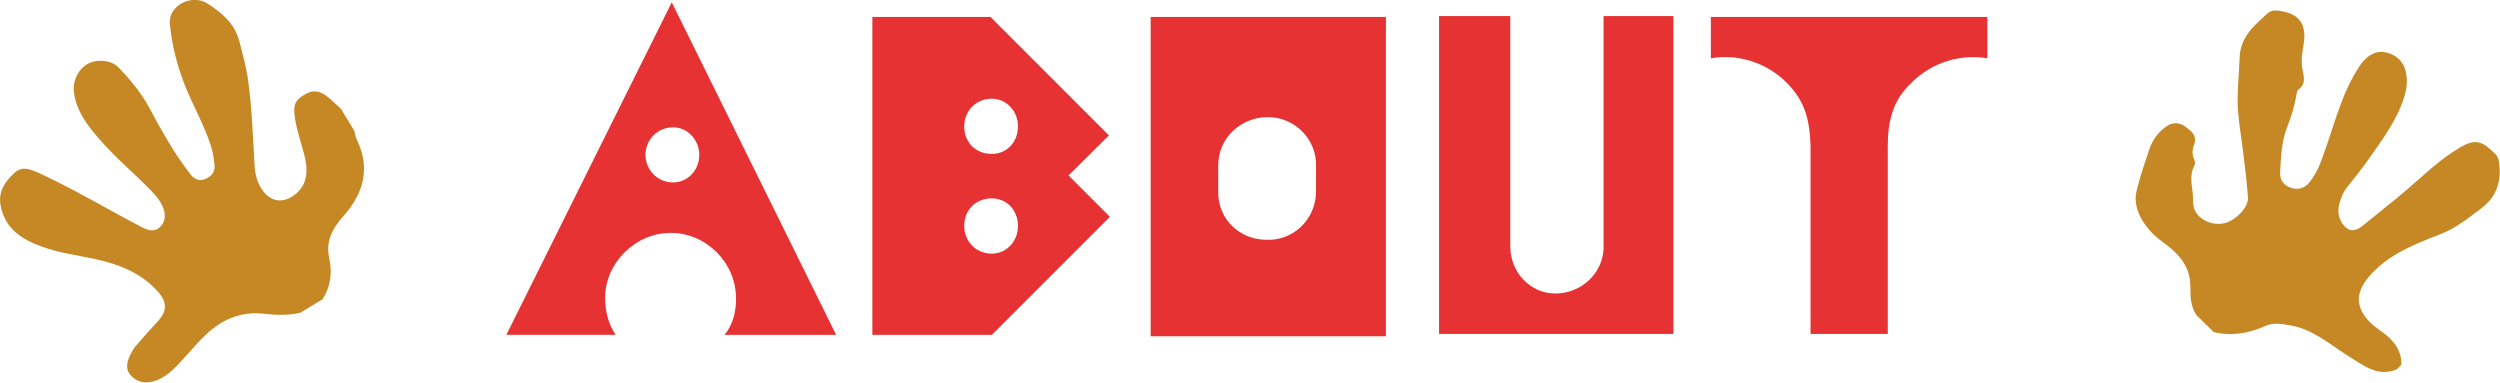
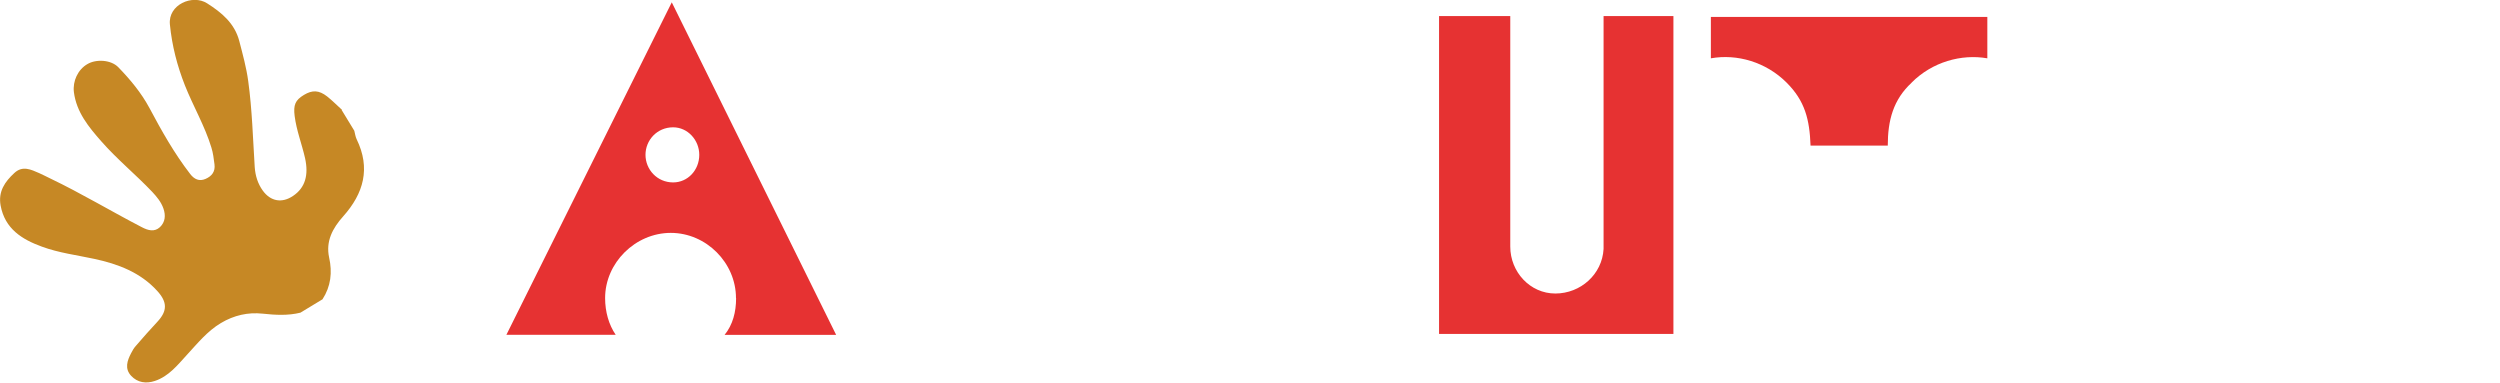
<svg xmlns="http://www.w3.org/2000/svg" width="196" height="30" viewBox="0 0 196 30" fill="none">
  <g clip-path="url(#clip0_273_627)">
    <path d="M26.786 8.624C27.113 9.163 27.44 9.702 27.777 10.25C27.835 10.472 27.864 10.712 27.96 10.914C29.067 13.186 28.518 15.159 26.901 16.968C26.083 17.883 25.525 18.912 25.804 20.192C26.064 21.357 25.939 22.454 25.284 23.465C24.707 23.811 24.13 24.168 23.552 24.514C22.57 24.755 21.588 24.697 20.597 24.591C19.433 24.466 18.355 24.716 17.325 25.322C16.247 25.967 15.486 26.92 14.659 27.815C13.918 28.624 13.234 29.5 12.146 29.865C11.454 30.096 10.78 30 10.279 29.461C9.76 28.903 9.971 28.277 10.279 27.69C10.385 27.488 10.501 27.276 10.655 27.113C11.203 26.477 11.761 25.842 12.339 25.226C13.128 24.379 13.128 23.686 12.329 22.81C11.001 21.348 9.24 20.693 7.402 20.298C6.025 20 4.61 19.827 3.282 19.336C1.723 18.768 0.385 17.94 0.048 16.112C-0.154 15.014 0.385 14.245 1.126 13.561C1.771 12.964 2.425 13.292 3.07 13.571C3.359 13.696 3.638 13.85 3.927 13.985C6.381 15.159 8.71 16.564 11.126 17.815C11.608 18.066 12.108 18.21 12.541 17.806C12.955 17.411 13.003 16.891 12.811 16.343C12.628 15.823 12.291 15.428 11.935 15.043C10.645 13.686 9.182 12.493 7.94 11.078C6.949 9.952 5.996 8.797 5.794 7.228C5.688 6.362 6.102 5.457 6.853 5.024C7.536 4.62 8.701 4.678 9.278 5.274C10.212 6.237 11.078 7.276 11.723 8.479C12.676 10.27 13.667 12.031 14.909 13.638C15.226 14.052 15.621 14.245 16.122 14.023C16.603 13.811 16.892 13.455 16.815 12.878C16.757 12.435 16.709 12.002 16.574 11.569C16.054 9.865 15.149 8.335 14.495 6.689C13.889 5.149 13.484 3.58 13.321 1.925C13.157 0.366 15.092 -0.472 16.237 0.26C17.373 0.982 18.393 1.819 18.759 3.215C19.028 4.254 19.317 5.294 19.461 6.362C19.769 8.604 19.827 10.857 19.971 13.109C20.02 13.783 20.212 14.399 20.597 14.937C21.213 15.794 22.108 15.948 22.974 15.361C23.937 14.716 24.206 13.715 23.918 12.406C23.668 11.299 23.244 10.231 23.1 9.095C22.994 8.239 23.138 7.854 23.831 7.44C24.486 7.045 25.005 7.064 25.64 7.555C26.054 7.883 26.42 8.258 26.815 8.614" fill="#C68825" />
-     <path d="M173.574 26.054C173.122 25.611 172.669 25.169 172.217 24.726C171.755 24.062 171.717 23.292 171.726 22.541C171.755 20.818 170.716 19.798 169.464 18.903C168.463 18.191 167.116 16.603 167.501 14.995C167.77 13.869 168.146 12.782 168.511 11.694C168.752 10.972 169.233 10.298 169.917 9.865C170.398 9.557 170.918 9.615 171.341 9.933C171.784 10.26 172.284 10.616 172.015 11.338C171.871 11.713 171.842 12.117 172.025 12.512C172.102 12.666 172.121 12.839 172.034 13.003C171.591 13.802 171.909 14.649 171.928 15.467C171.928 15.823 171.928 16.227 172.121 16.574C172.544 17.324 173.536 17.709 174.431 17.488C175.297 17.267 176.288 16.246 176.24 15.505C176.173 14.418 176.028 13.33 175.903 12.243C175.769 11.097 175.566 9.962 175.47 8.807C175.345 7.382 175.547 5.948 175.586 4.524C175.634 2.878 176.75 1.983 177.809 1.02C178.002 0.847 178.271 0.799 178.531 0.828C180.119 1.001 180.899 1.732 180.6 3.513C180.494 4.129 180.398 4.764 180.504 5.39C180.61 5.977 180.831 6.564 180.196 7.026C180.081 7.103 180.061 7.334 180.032 7.498C179.888 8.335 179.638 9.143 179.33 9.913C178.868 11.078 178.829 12.291 178.762 13.513C178.723 14.129 179.06 14.533 179.59 14.716C180.138 14.909 180.658 14.784 181.062 14.293C181.457 13.811 181.736 13.263 181.948 12.695C182.929 10.173 183.468 7.478 184.989 5.178C185.461 4.466 186.144 3.965 186.885 4.081C187.848 4.225 188.483 4.841 188.637 5.736C188.733 6.285 188.714 6.824 188.56 7.363C188.011 9.355 186.76 10.953 185.615 12.599C185.114 13.311 184.546 13.994 184.007 14.687C183.671 15.12 183.488 15.611 183.372 16.121C183.237 16.776 183.44 17.411 183.93 17.844C184.325 18.2 184.806 18.046 185.201 17.719C186.289 16.824 187.405 15.967 188.473 15.063C189.917 13.84 191.245 12.502 192.901 11.54C193.834 10.991 194.45 10.972 195.24 11.704C195.509 11.954 195.846 12.175 195.913 12.647C196.154 14.177 195.759 15.419 194.499 16.362C193.507 17.103 192.535 17.892 191.361 18.345C189.417 19.105 187.463 19.846 185.981 21.405C184.864 22.589 184.421 23.811 185.759 25.217C186.106 25.582 186.539 25.852 186.943 26.16C187.723 26.766 188.3 27.526 188.262 28.595C188.146 28.71 188.021 28.835 187.906 28.961C186.443 29.567 185.336 28.681 184.238 27.998C182.698 27.045 181.351 25.785 179.445 25.486C178.8 25.38 178.184 25.294 177.607 25.553C176.298 26.141 174.97 26.372 173.555 26.035" fill="#C68825" />
    <path d="M57.701 23.369C57.701 20.597 55.362 18.258 52.59 18.258C49.818 18.258 47.441 20.597 47.441 23.369C47.441 24.447 47.73 25.457 48.269 26.246H39.702L52.667 0.183L65.555 26.256H56.806C57.451 25.467 57.71 24.456 57.71 23.378L57.701 23.369ZM54.823 12.137C54.823 10.982 53.918 9.981 52.773 9.981C51.512 9.981 50.607 10.991 50.607 12.137C50.607 13.282 51.512 14.302 52.773 14.302C53.928 14.302 54.823 13.33 54.823 12.137Z" fill="#E63232" />
-     <path d="M77.759 26.256H68.394V1.328H77.653L86.941 10.616L83.775 13.754L87.018 16.997L77.759 26.256ZM79.809 9.904C79.809 8.72 78.914 7.738 77.759 7.738C76.498 7.738 75.593 8.71 75.593 9.904C75.593 11.165 76.498 12.069 77.759 12.069C78.914 12.069 79.809 11.165 79.809 9.904ZM79.809 17.719C79.809 16.458 78.914 15.553 77.759 15.553C76.498 15.553 75.593 16.458 75.593 17.719C75.593 18.903 76.498 19.885 77.759 19.885C78.914 19.885 79.809 18.913 79.809 17.719Z" fill="#E63232" />
-     <path d="M108.655 26.362H90.213V1.328H108.655V26.352V26.362ZM99.396 9.182C97.307 9.182 95.507 10.799 95.507 12.964V14.947C95.44 17.113 97.124 18.797 99.29 18.797C101.378 18.903 103.178 17.18 103.178 15.014V13.032C103.246 10.982 101.561 9.182 99.396 9.182Z" fill="#E63232" />
    <path d="M131.186 26.179H112.822V1.261H118.405V19.336C118.405 21.319 119.954 23.012 121.937 23.012C123.92 23.012 125.614 21.502 125.72 19.519V1.261H131.196V26.179H131.186Z" fill="#E63232" />
-     <path d="M149.878 6.477C148.434 7.806 148.001 9.432 148.001 11.415V26.179H141.947V11.415C141.87 9.365 141.514 7.921 140.07 6.477C138.453 4.86 136.182 4.206 134.132 4.572V1.328H155.807V4.572C153.757 4.216 151.485 4.86 149.868 6.477H149.878Z" fill="#E63232" />
+     <path d="M149.878 6.477C148.434 7.806 148.001 9.432 148.001 11.415H141.947V11.415C141.87 9.365 141.514 7.921 140.07 6.477C138.453 4.86 136.182 4.206 134.132 4.572V1.328H155.807V4.572C153.757 4.216 151.485 4.86 149.868 6.477H149.878Z" fill="#E63232" />
  </g>
  <defs>
    <clipPath id="clip0_273_627">
      <rect width="196" height="30" fill="white" />
    </clipPath>
  </defs>
</svg>